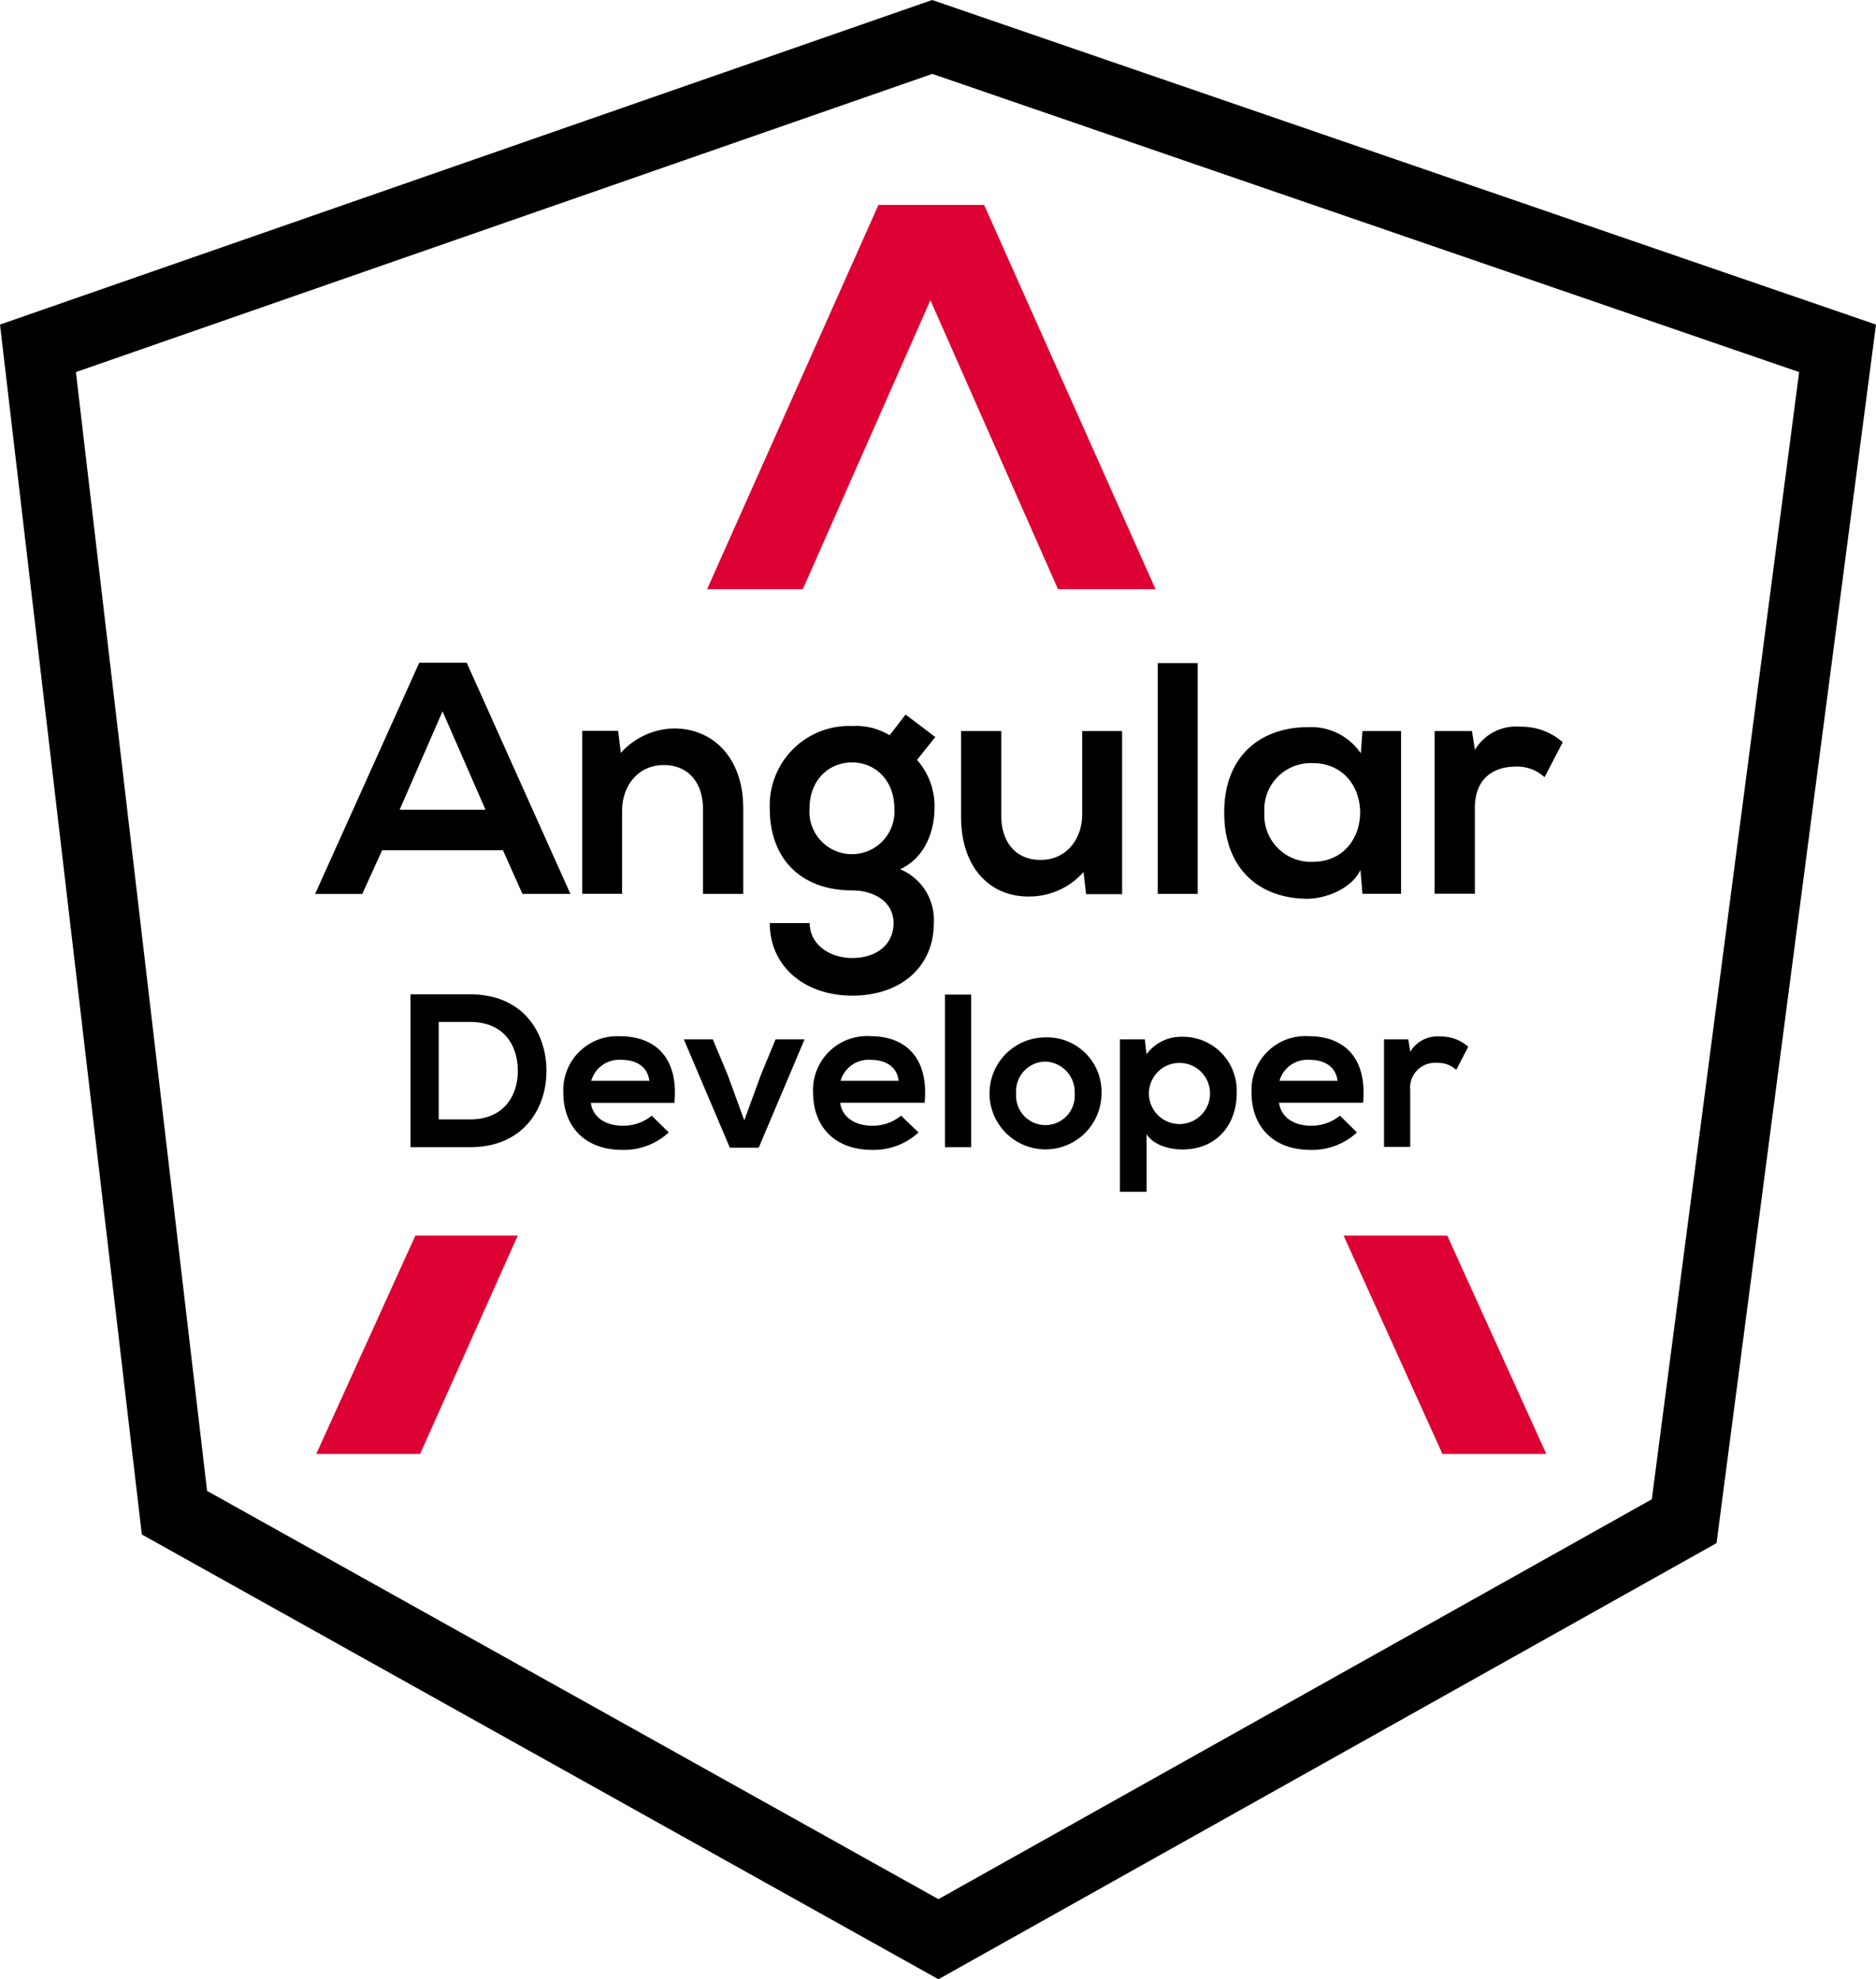
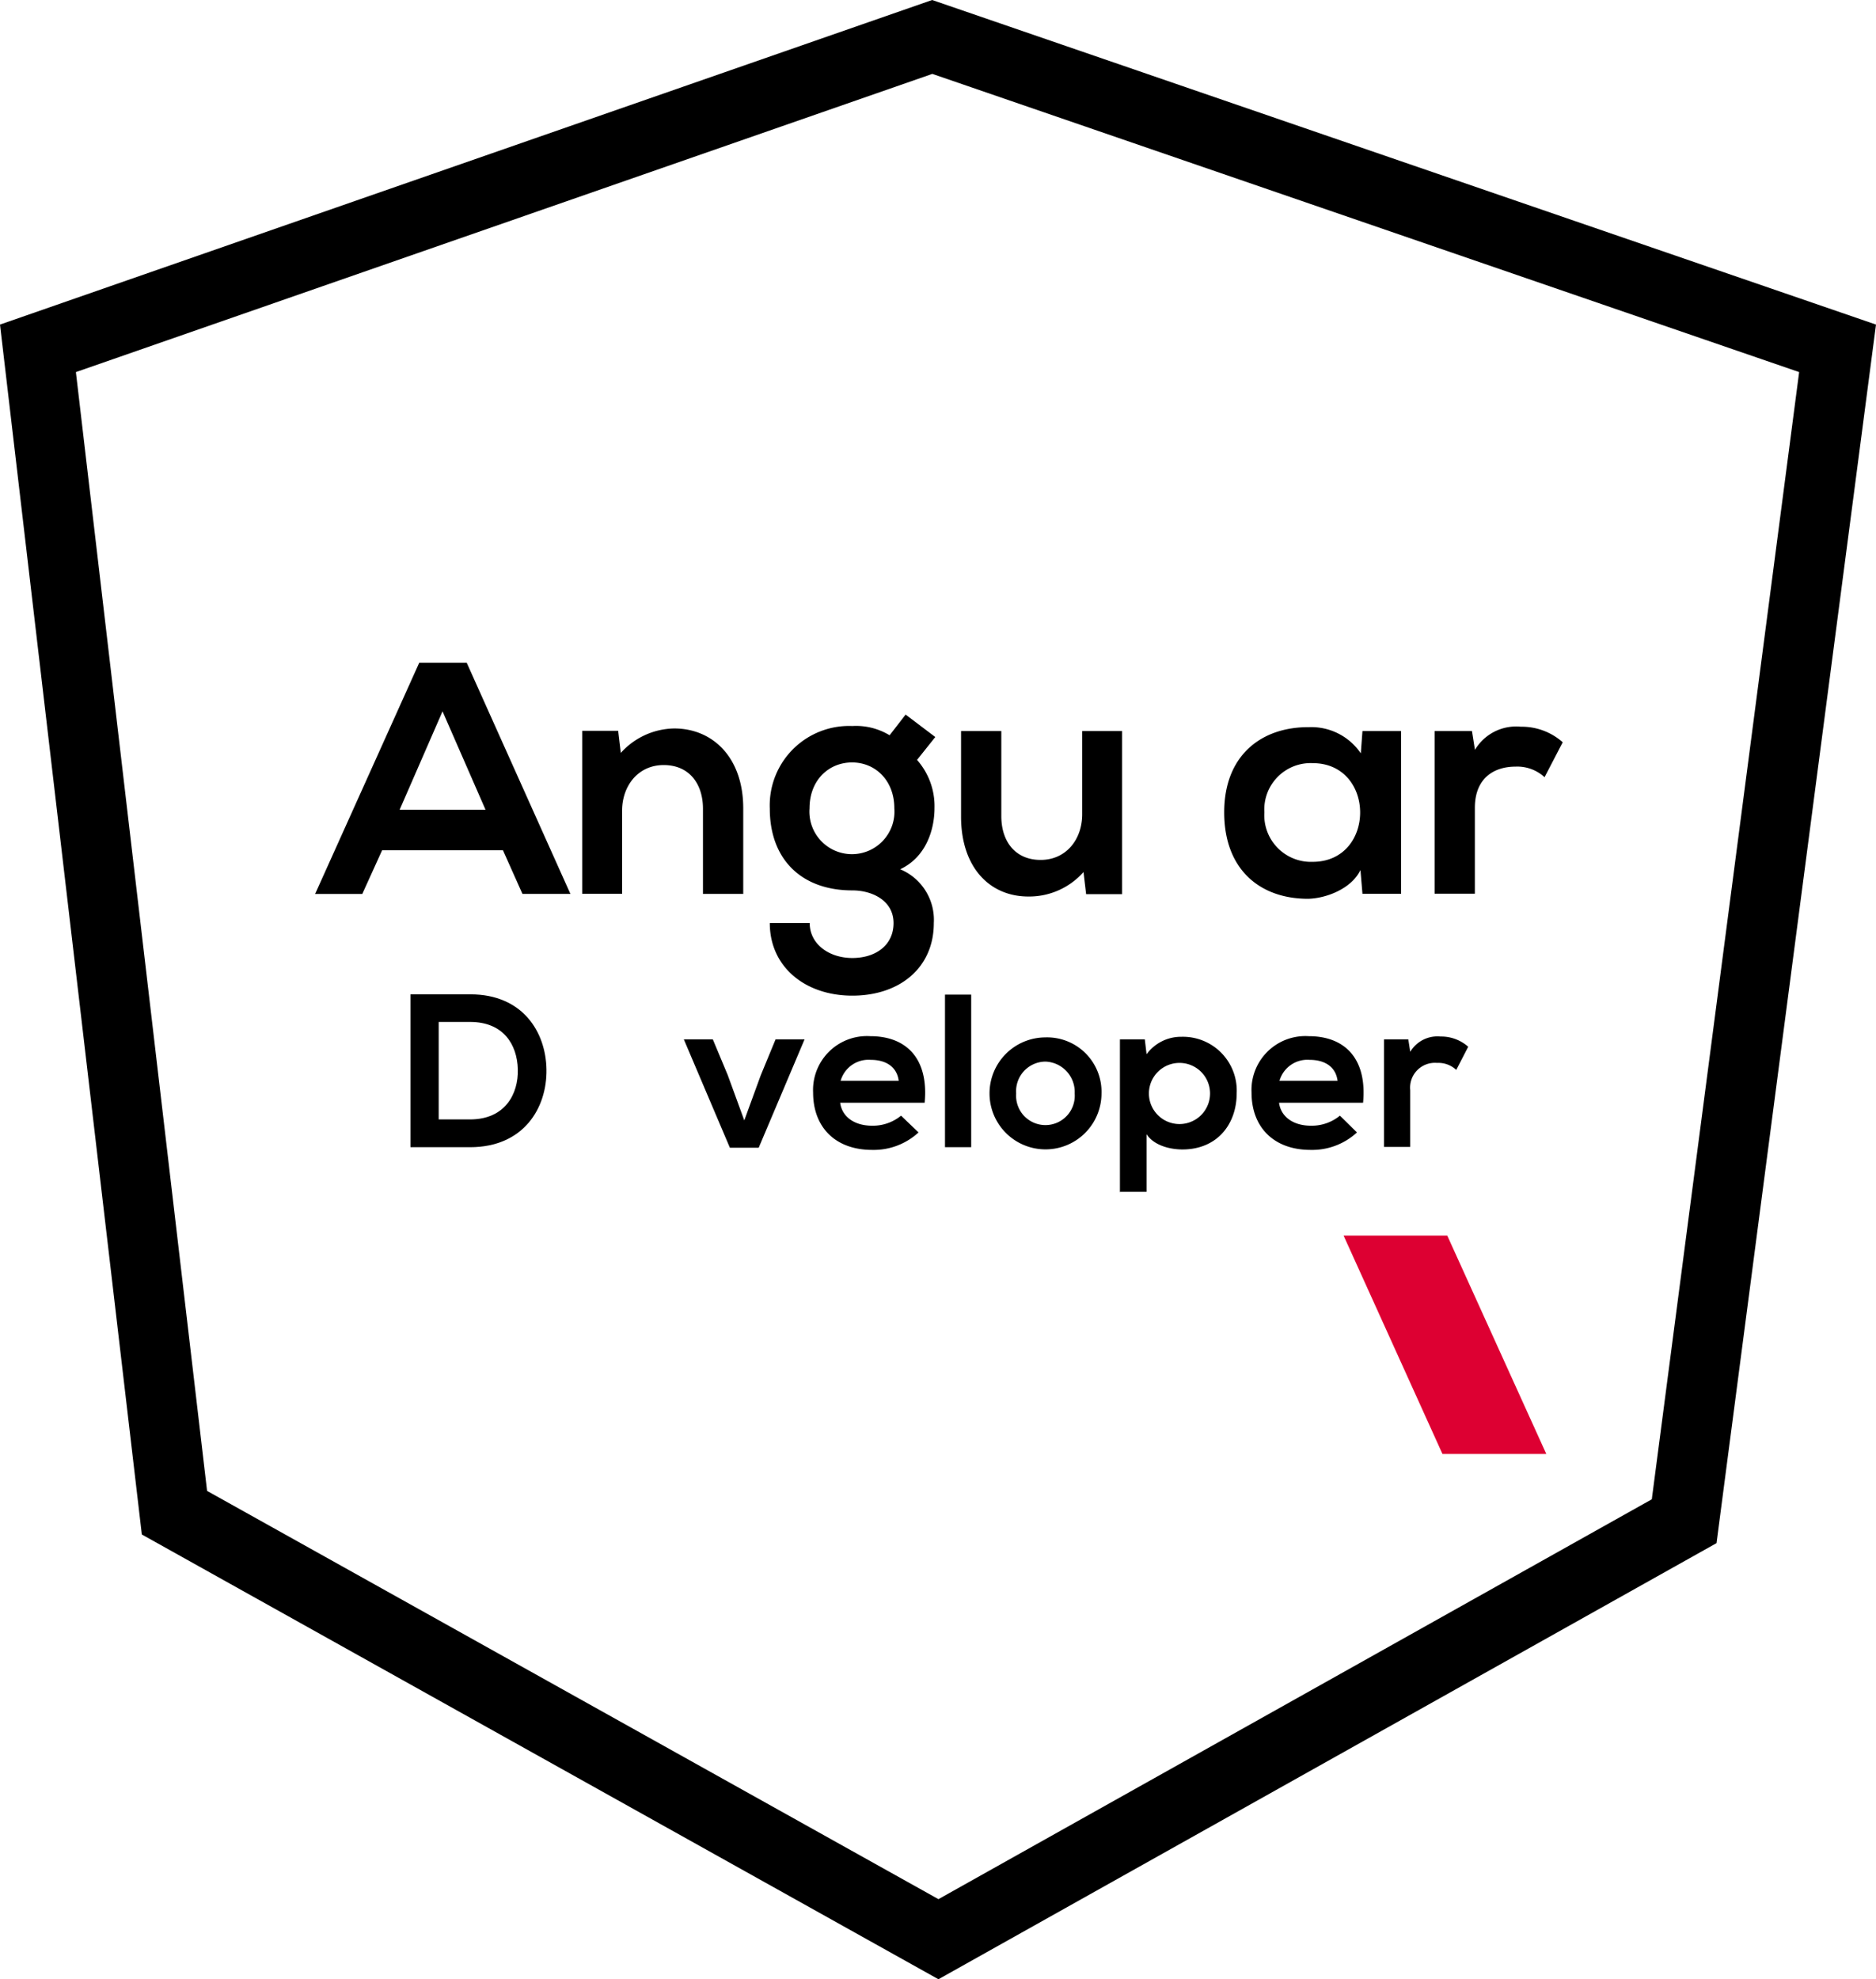
<svg xmlns="http://www.w3.org/2000/svg" id="Layer_1" data-name="Layer 1" viewBox="0 0 214.8 226.6">
  <defs>
    <style>.cls-1{fill:#dd0032;}</style>
  </defs>
  <title>Angular logo</title>
-   <polygon class="cls-1" points="106.53 34.37 121.14 67.46 132.31 67.46 112.68 23.46 100.58 23.46 80.96 67.46 91.92 67.46 106.53 34.37" />
  <polygon class="cls-1" points="165.16 166.46 177.05 166.46 165.71 141.46 153.84 141.46 165.16 166.46" />
-   <polygon class="cls-1" points="36.21 166.46 48.1 166.46 59.28 141.46 47.56 141.46 36.21 166.46" />
  <path d="M57.59,97.35H43.75l-2.27,5h-5.4L48,75.88h5.44l11.87,26.46H59.82ZM50.67,81.44L45.76,92.7h9.83Z" />
  <path d="M80.49,102.34V92.59c0-2.83-1.55-5-4.5-5S71.23,90,71.23,92.81v9.52H66.66V83.67h4.12l0.3,2.53a8.4,8.4,0,0,1,6.12-2.8c4.38,0,7.9,3.29,7.9,9.15v9.79H80.49Z" />
  <path d="M103.69,81.81l3.4,2.57L105,87a8,8,0,0,1,2,5.52c0,2.31-.87,5.56-3.93,7a6.27,6.27,0,0,1,3.85,6.16c0,5.14-3.93,8.31-9.33,8.31s-9.45-3.29-9.45-8.31h4.57c0,2.42,2.23,4,4.88,4s4.72-1.44,4.72-4-2.42-3.74-4.72-3.74c-5.82,0-9.45-3.55-9.45-9.37a9.09,9.09,0,0,1,9.45-9.45,7.42,7.42,0,0,1,4.27,1.06Zm-11,10.73a4.87,4.87,0,1,0,9.71,0c0-3.21-2.19-5.25-4.84-5.25S92.69,89.3,92.69,92.55Z" />
  <path d="M114.65,83.7v9.75c0,2.83,1.55,5,4.5,5s4.76-2.38,4.76-5.22V83.7h4.57v18.67h-4.12l-0.3-2.53a8.31,8.31,0,0,1-6.31,2.8c-4.46,0-7.71-3.36-7.71-9.15V83.7h4.61Z" />
-   <path d="M137.13,75.92v26.42h-4.57V75.92h4.57Z" />
  <path d="M156,83.7h4.42v18.63H156l-0.23-2.72c-1.06,2.19-4,3.25-6,3.29-5.52,0-9.6-3.36-9.6-9.9s4.27-9.79,9.71-9.75a6.84,6.84,0,0,1,5.93,3ZM144.77,93a5.34,5.34,0,0,0,5.52,5.67c7.26,0,7.26-11.3,0-11.3A5.31,5.31,0,0,0,144.77,93Z" />
  <path d="M168.54,83.7l0.34,2.15a5.49,5.49,0,0,1,5.25-2.65,7.07,7.07,0,0,1,4.8,1.78l-2.08,4a4.6,4.6,0,0,0-3.33-1.21c-2.42,0-4.65,1.28-4.65,4.72v9.83h-4.61V83.7h4.27Z" />
  <path d="M62.57,122.44c0.07,4.42-2.62,8.9-8.75,8.9H47v-17.5h6.87C59.82,113.84,62.5,118.12,62.57,122.44Zm-12.35,5.72h3.6c4,0,5.55-2.9,5.47-5.75S57.62,117,53.83,117h-3.6v11.2Z" />
-   <path d="M67.65,126.26c0.2,1.52,1.52,2.62,3.67,2.62a5.08,5.08,0,0,0,3.3-1.15l1.95,1.92a7.56,7.56,0,0,1-5.3,2c-4.25,0-6.77-2.62-6.77-6.57A6.17,6.17,0,0,1,71,118.64c4.12,0,6.7,2.55,6.22,7.62H67.65Zm6.7-2.52c-0.2-1.6-1.45-2.4-3.2-2.4a3.32,3.32,0,0,0-3.45,2.4h6.65Z" />
  <path d="M92.12,119l-5.25,12.4h-3.3L78.3,119h3.32l1.7,4.07,1.9,5.2,1.88-5.15L88.8,119h3.32Z" />
  <path d="M96.2,126.26c0.2,1.52,1.53,2.62,3.67,2.62a5.09,5.09,0,0,0,3.3-1.15l2,1.92a7.57,7.57,0,0,1-5.3,2c-4.25,0-6.77-2.62-6.77-6.57a6.17,6.17,0,0,1,6.55-6.45c4.12,0,6.7,2.55,6.22,7.62H96.2Zm6.7-2.52c-0.2-1.6-1.45-2.4-3.2-2.4a3.32,3.32,0,0,0-3.45,2.4h6.65Z" />
  <path d="M111.2,113.87v17.47h-3V113.87h3Z" />
  <path d="M126.12,125.19a6.41,6.41,0,1,1-6.45-6.42A6.23,6.23,0,0,1,126.12,125.19Zm-9.77,0a3.36,3.36,0,1,0,6.7,0,3.48,3.48,0,0,0-3.35-3.65A3.39,3.39,0,0,0,116.35,125.19Z" />
  <path d="M128.23,136.49V119h2.85l0.2,1.7a4.89,4.89,0,0,1,4-2,6.16,6.16,0,0,1,6.32,6.45c0,3.6-2.27,6.45-6.22,6.45-1.3,0-3.22-.4-4.1-1.75v6.6h-3Zm10.32-11.3a3.5,3.5,0,0,0-7,0A3.5,3.5,0,1,0,138.55,125.19Z" />
  <path d="M146.45,126.26c0.2,1.52,1.53,2.62,3.67,2.62a5.09,5.09,0,0,0,3.3-1.15l1.95,1.92a7.56,7.56,0,0,1-5.3,2c-4.25,0-6.77-2.62-6.77-6.57a6.17,6.17,0,0,1,6.55-6.45c4.12,0,6.7,2.55,6.22,7.62h-9.62Zm6.7-2.52c-0.2-1.6-1.45-2.4-3.2-2.4a3.32,3.32,0,0,0-3.45,2.4h6.65Z" />
  <path d="M161.25,119l0.22,1.42a3.63,3.63,0,0,1,3.47-1.75,4.67,4.67,0,0,1,3.17,1.17l-1.37,2.65a3,3,0,0,0-2.2-.8,2.84,2.84,0,0,0-3.07,3.12v6.5h-3V119h2.82Z" />
  <path d="M107.45,226.6L16.24,175.68,0,37.16,106.73,0,214.8,37.16,196.54,176.67ZM23.71,170.69l83.74,46.74,81.68-45.78L206,42.6,106.75,8.46,8.69,42.6Z" />
</svg>